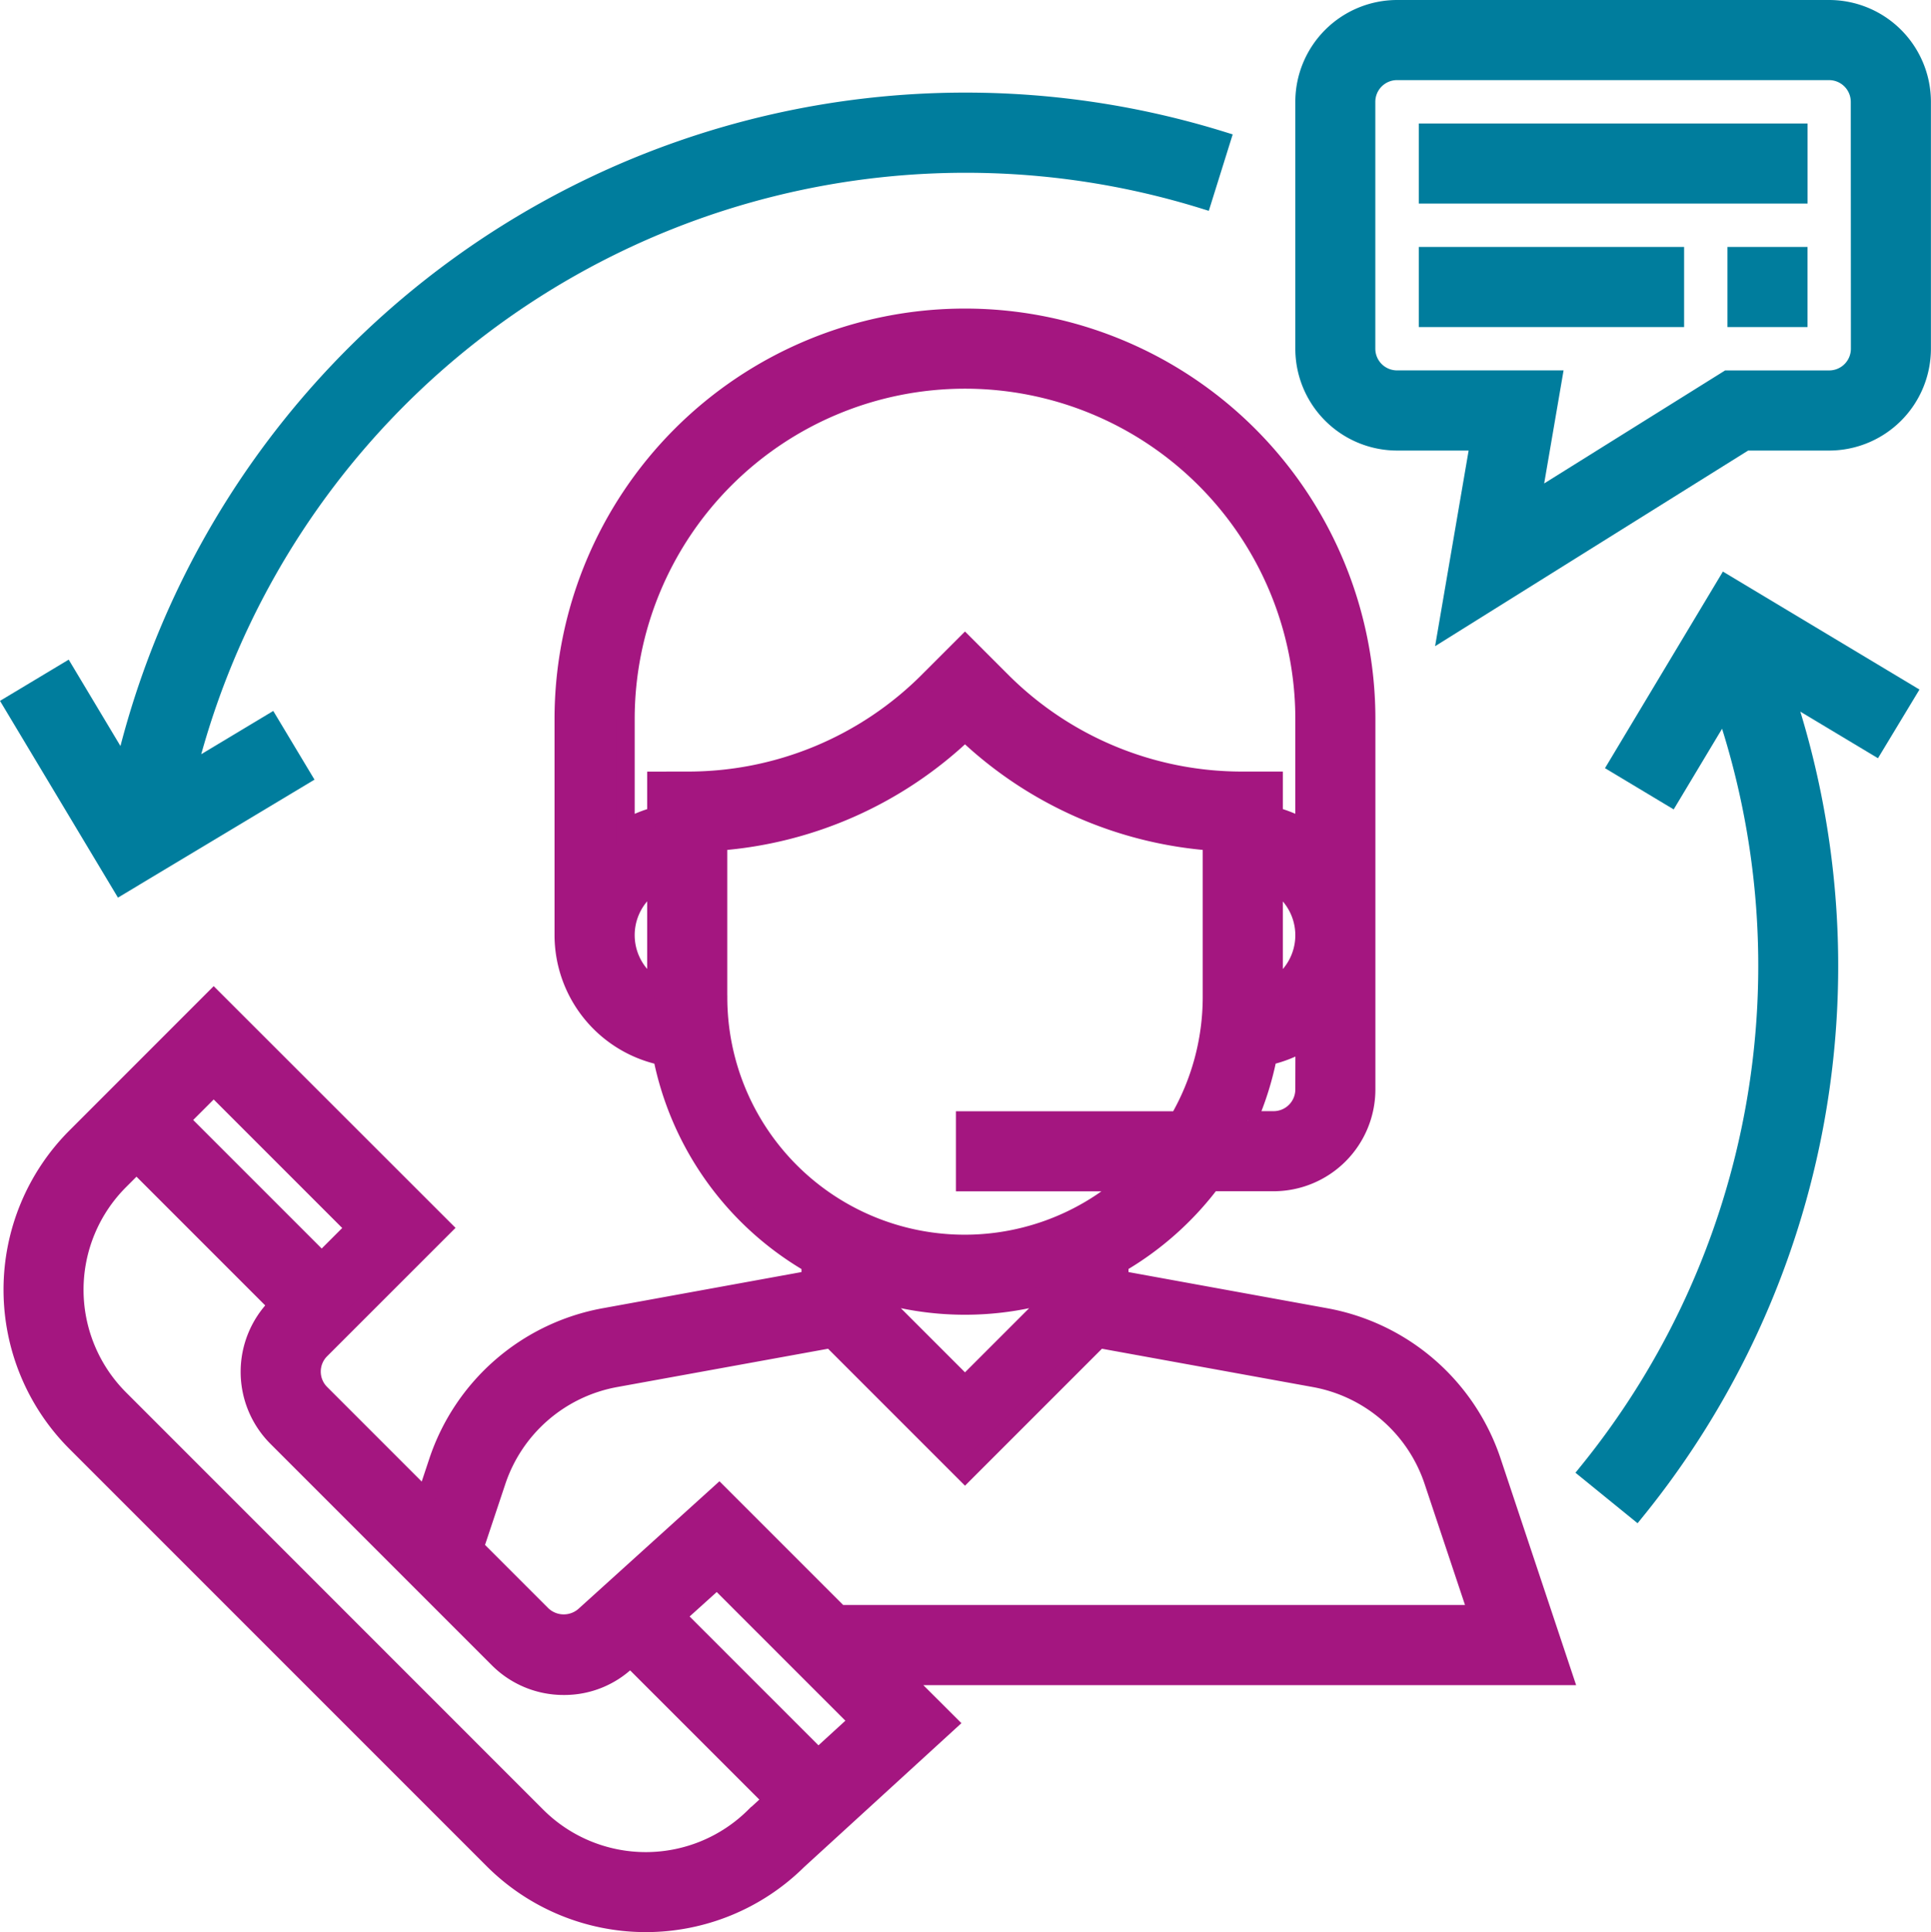
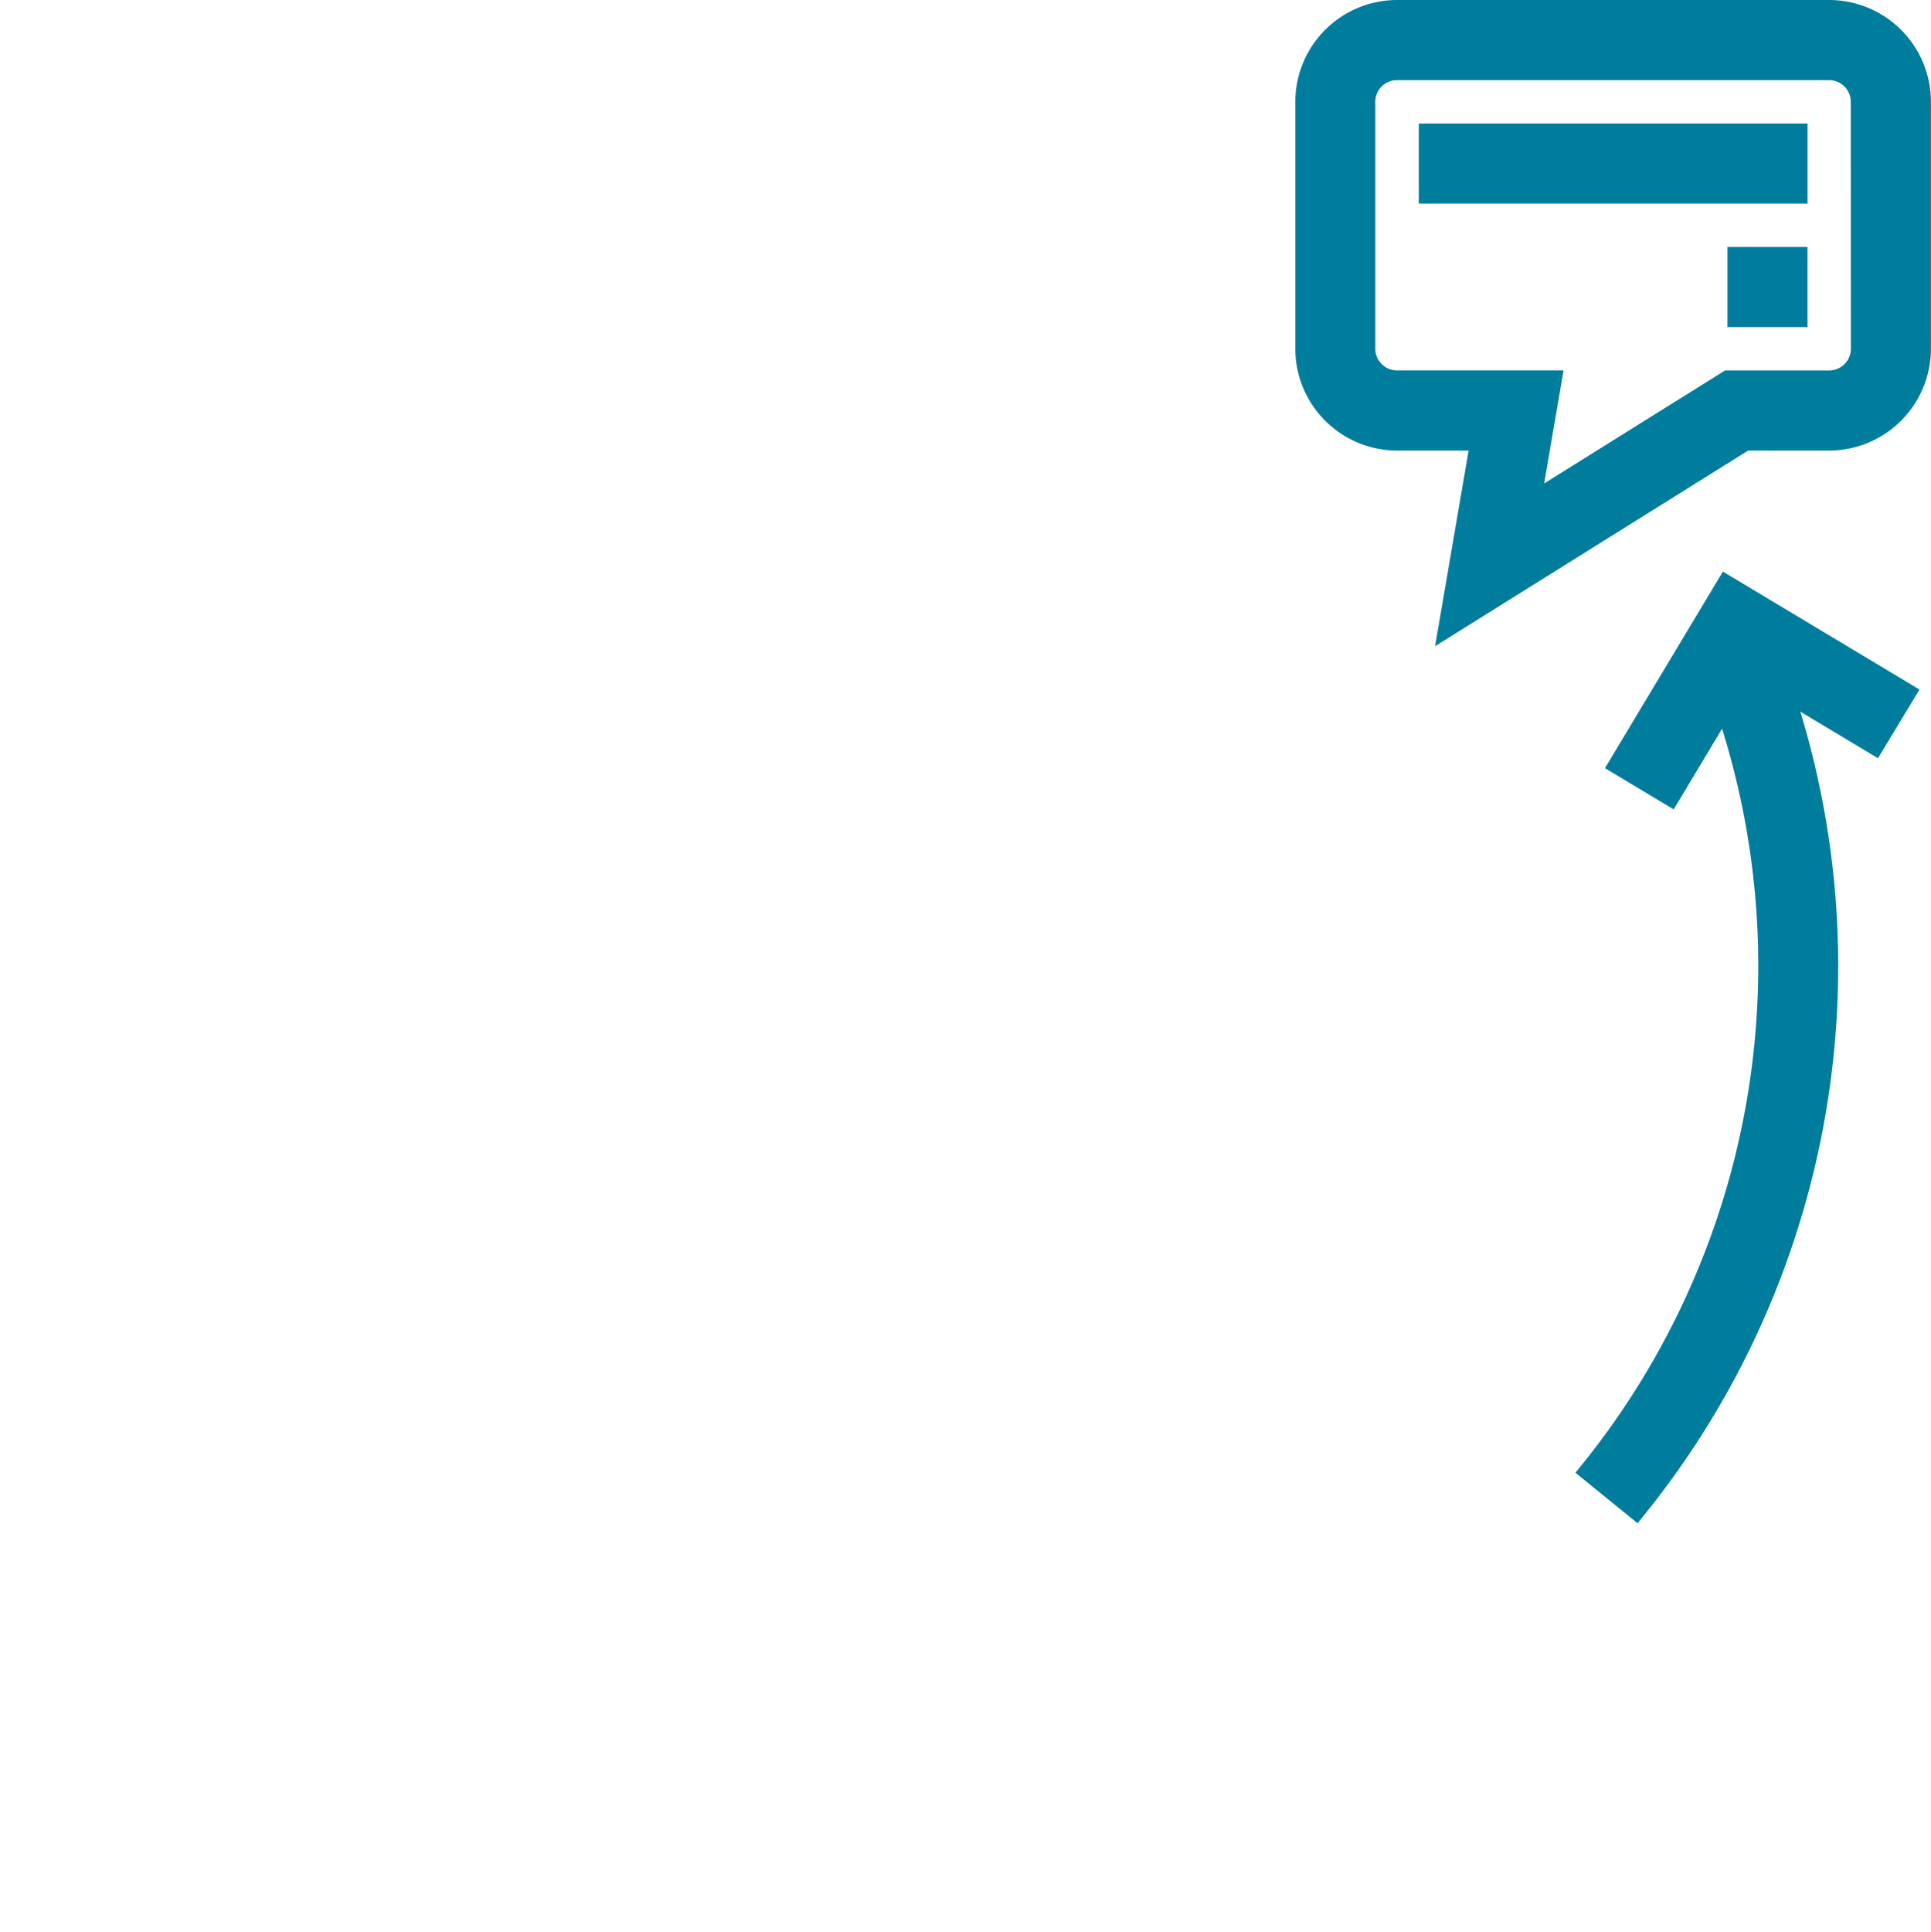
<svg xmlns="http://www.w3.org/2000/svg" width="52.473" height="52.5" viewBox="0 0 52.473 52.5">
  <g transform="translate(0.343 0.25)">
    <g transform="translate(0.001 8.387)">
      <g transform="translate(0)">
-         <path d="M42.719,116.9l-1.942-5.826a5.871,5.871,0,0,0-4.52-3.919l-5.605-1.02V105.7a8.441,8.441,0,0,0,2.5-2.22h1.693a2.519,2.519,0,0,0,2.516-2.516V90.9a10.9,10.9,0,1,0-21.806,0v5.871a3.36,3.36,0,0,0,2.675,3.285,8.4,8.4,0,0,0,4.035,5.645v.434l-5.606,1.02a5.87,5.87,0,0,0-4.519,3.919l-.335,1.007-2.857-2.857a.84.84,0,0,1,0-1.187l3.313-3.312L6.043,98.511,2.3,102.255a5.871,5.871,0,0,0,0,8.3l11.335,11.335a5.868,5.868,0,0,0,8.276.025L26,118.175,24.722,116.9Zm-7.034-15.935a.84.84,0,0,1-.839.839h-.705a8.331,8.331,0,0,0,.547-1.747,3.321,3.321,0,0,0,1-.4Zm-.839-2.749V95.33a1.663,1.663,0,0,1,0,2.889Zm-16.774,0a1.663,1.663,0,0,1,0-2.889Zm0-5.638v.958a3.325,3.325,0,0,0-.839.347V90.9a9.226,9.226,0,1,1,18.452,0v2.982a3.3,3.3,0,0,0-.839-.347v-.958h-.839a9.228,9.228,0,0,1-6.566-2.72l-.982-.982-.982.982a9.228,9.228,0,0,1-6.566,2.72Zm1.677,5.871V94.226a10.874,10.874,0,0,0,6.71-2.981,10.869,10.869,0,0,0,6.71,2.981v4.225a6.659,6.659,0,0,1-.907,3.355h-5.8v1.677h4.423A6.7,6.7,0,0,1,19.75,98.452Zm9.226,8v.039l-2.516,2.516-2.516-2.516v-.039a8.381,8.381,0,0,0,5.032,0Zm-15.244,5.156a4.2,4.2,0,0,1,3.228-2.8l5.863-1.065,3.637,3.637,3.637-3.637,5.862,1.065a4.194,4.194,0,0,1,3.228,2.8l1.207,3.617H23.045l-3.267-3.267-3.63,3.284a.857.857,0,0,1-1.186,0l-1.832-1.832ZM6.043,100.883l3.846,3.846-.911.911-3.846-3.846Zm14.707,19.825a4.194,4.194,0,0,1-5.931,0L3.484,109.372a4.194,4.194,0,0,1,0-5.93l.461-.461,3.846,3.846-.03.03a2.52,2.52,0,0,0,0,3.559l6.014,6.014a2.5,2.5,0,0,0,1.78.737,2.47,2.47,0,0,0,1.749-.708l.063-.056,3.864,3.864Zm1.719-1.577-3.856-3.856,1.108-1,3.849,3.849Z" transform="translate(-0.58 -80)" fill="#a41680" stroke="#a41680" stroke-linecap="round" stroke-width="0.5" />
-       </g>
+         </g>
    </g>
    <g transform="translate(35.106)">
      <path d="M349.686,0H337.944a2.519,2.519,0,0,0-2.516,2.516v6.71a2.519,2.519,0,0,0,2.516,2.516h2.24l-.867,5.058,8.094-5.058h2.275A2.519,2.519,0,0,0,352.2,9.226V2.516A2.519,2.519,0,0,0,349.686,0Zm.839,9.226a.84.84,0,0,1-.839.839h-2.757L341.6,13.393l.571-3.329h-4.23a.84.84,0,0,1-.839-.839V2.516a.84.84,0,0,1,.839-.839h11.742a.84.84,0,0,1,.839.839Z" transform="translate(-335.428)" fill="#007d9d" stroke="#007d9d" stroke-linecap="round" stroke-width="0.5" />
    </g>
    <g transform="translate(38.461 3.355)">
      <rect width="10.065" height="1.677" fill="#007d9d" stroke="#007d9d" stroke-linecap="round" stroke-width="0.5" />
    </g>
    <g transform="translate(38.461 6.71)">
-       <rect width="6.71" height="1.677" fill="#007d9d" stroke="#007d9d" stroke-linecap="round" stroke-width="0.5" />
-     </g>
+       </g>
    <g transform="translate(46.848 6.71)">
      <rect width="1.677" height="1.677" fill="#007d9d" stroke="#007d9d" stroke-linecap="round" stroke-width="0.5" />
    </g>
    <g transform="translate(0 2.516)">
-       <path d="M26.452,24A23.469,23.469,0,0,0,3.6,42.154L2.01,39.5l-1.438.863L3.52,45.28l4.912-2.948-.863-1.438L5.3,42.257A21.812,21.812,0,0,1,32.913,26.65l.5-1.6A23.469,23.469,0,0,0,26.452,24Z" transform="translate(-0.572 -24)" fill="#007d9d" stroke="#007d9d" stroke-linecap="round" stroke-width="0.5" />
-     </g>
+       </g>
    <g transform="translate(42.823 15.623)">
      <path d="M417.686,151.964l-4.912-2.948-2.947,4.913,1.438.863,1.468-2.447a21.825,21.825,0,0,1-3.7,20.777l1.3,1.057a23.487,23.487,0,0,0,4.019-22.256l2.465,1.479Z" transform="translate(-409.036 -149.016)" fill="#007d9d" stroke="#007d9d" stroke-linecap="round" stroke-width="0.5" />
    </g>
  </g>
</svg>